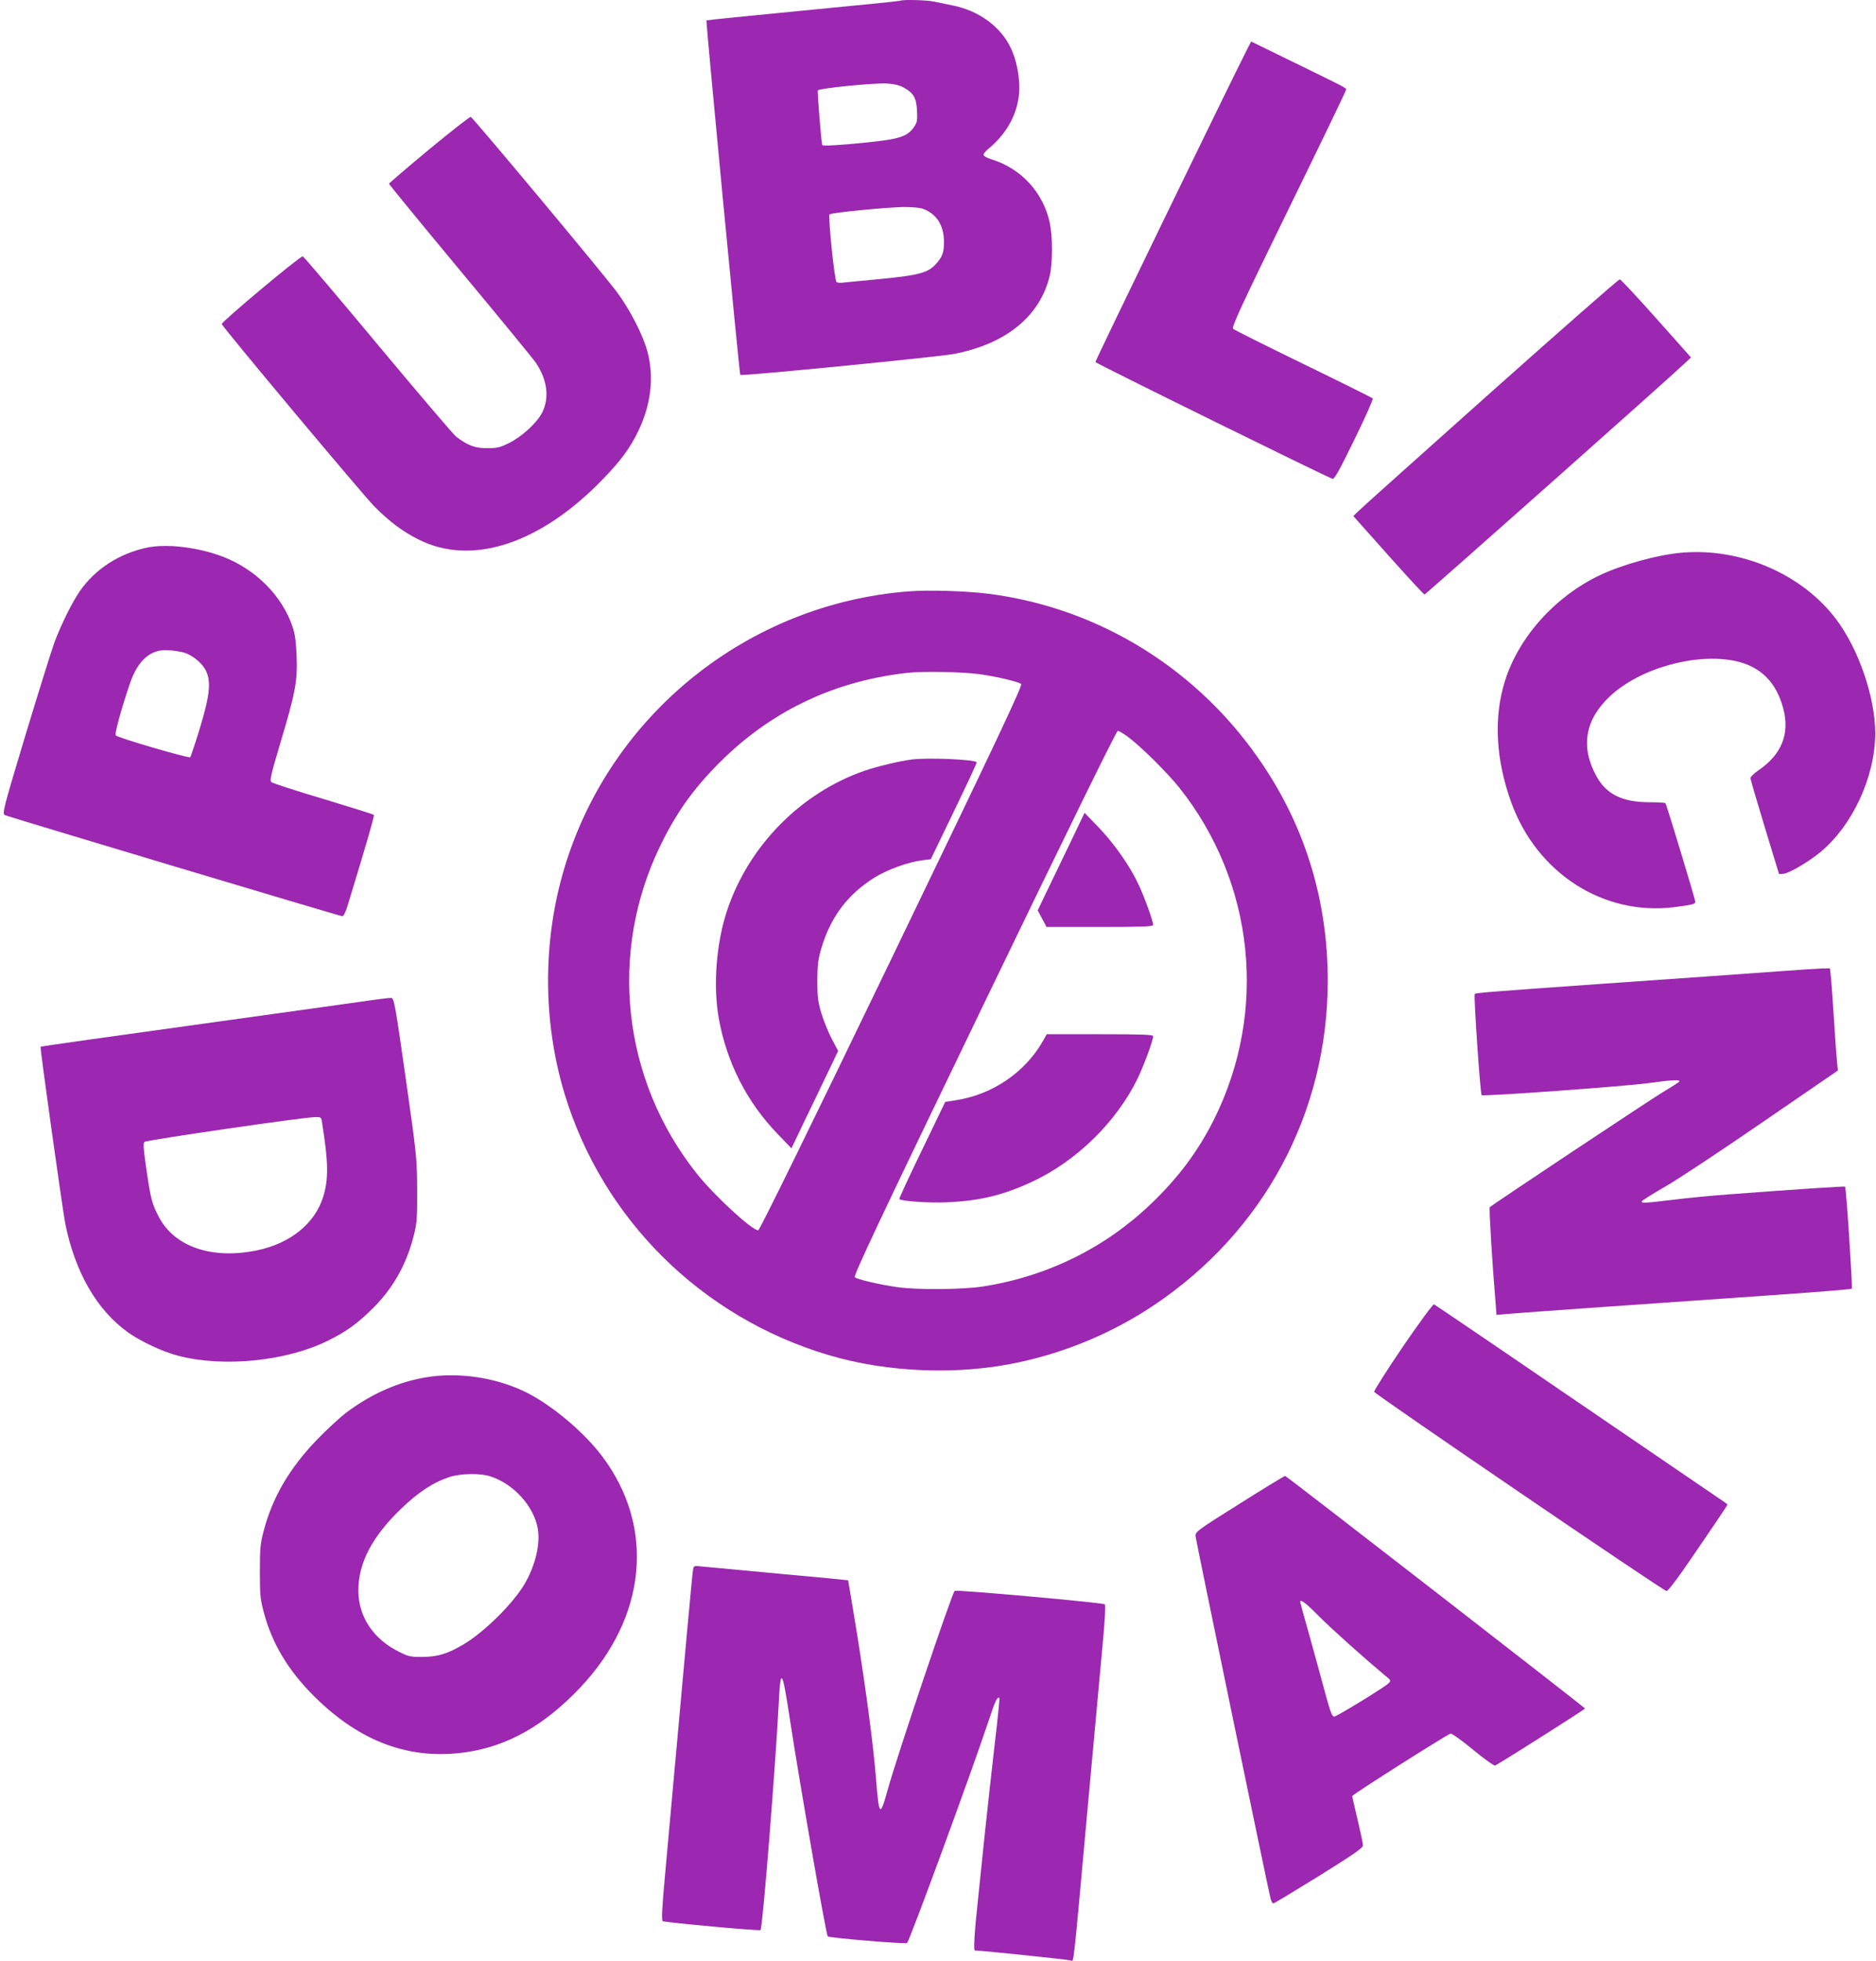
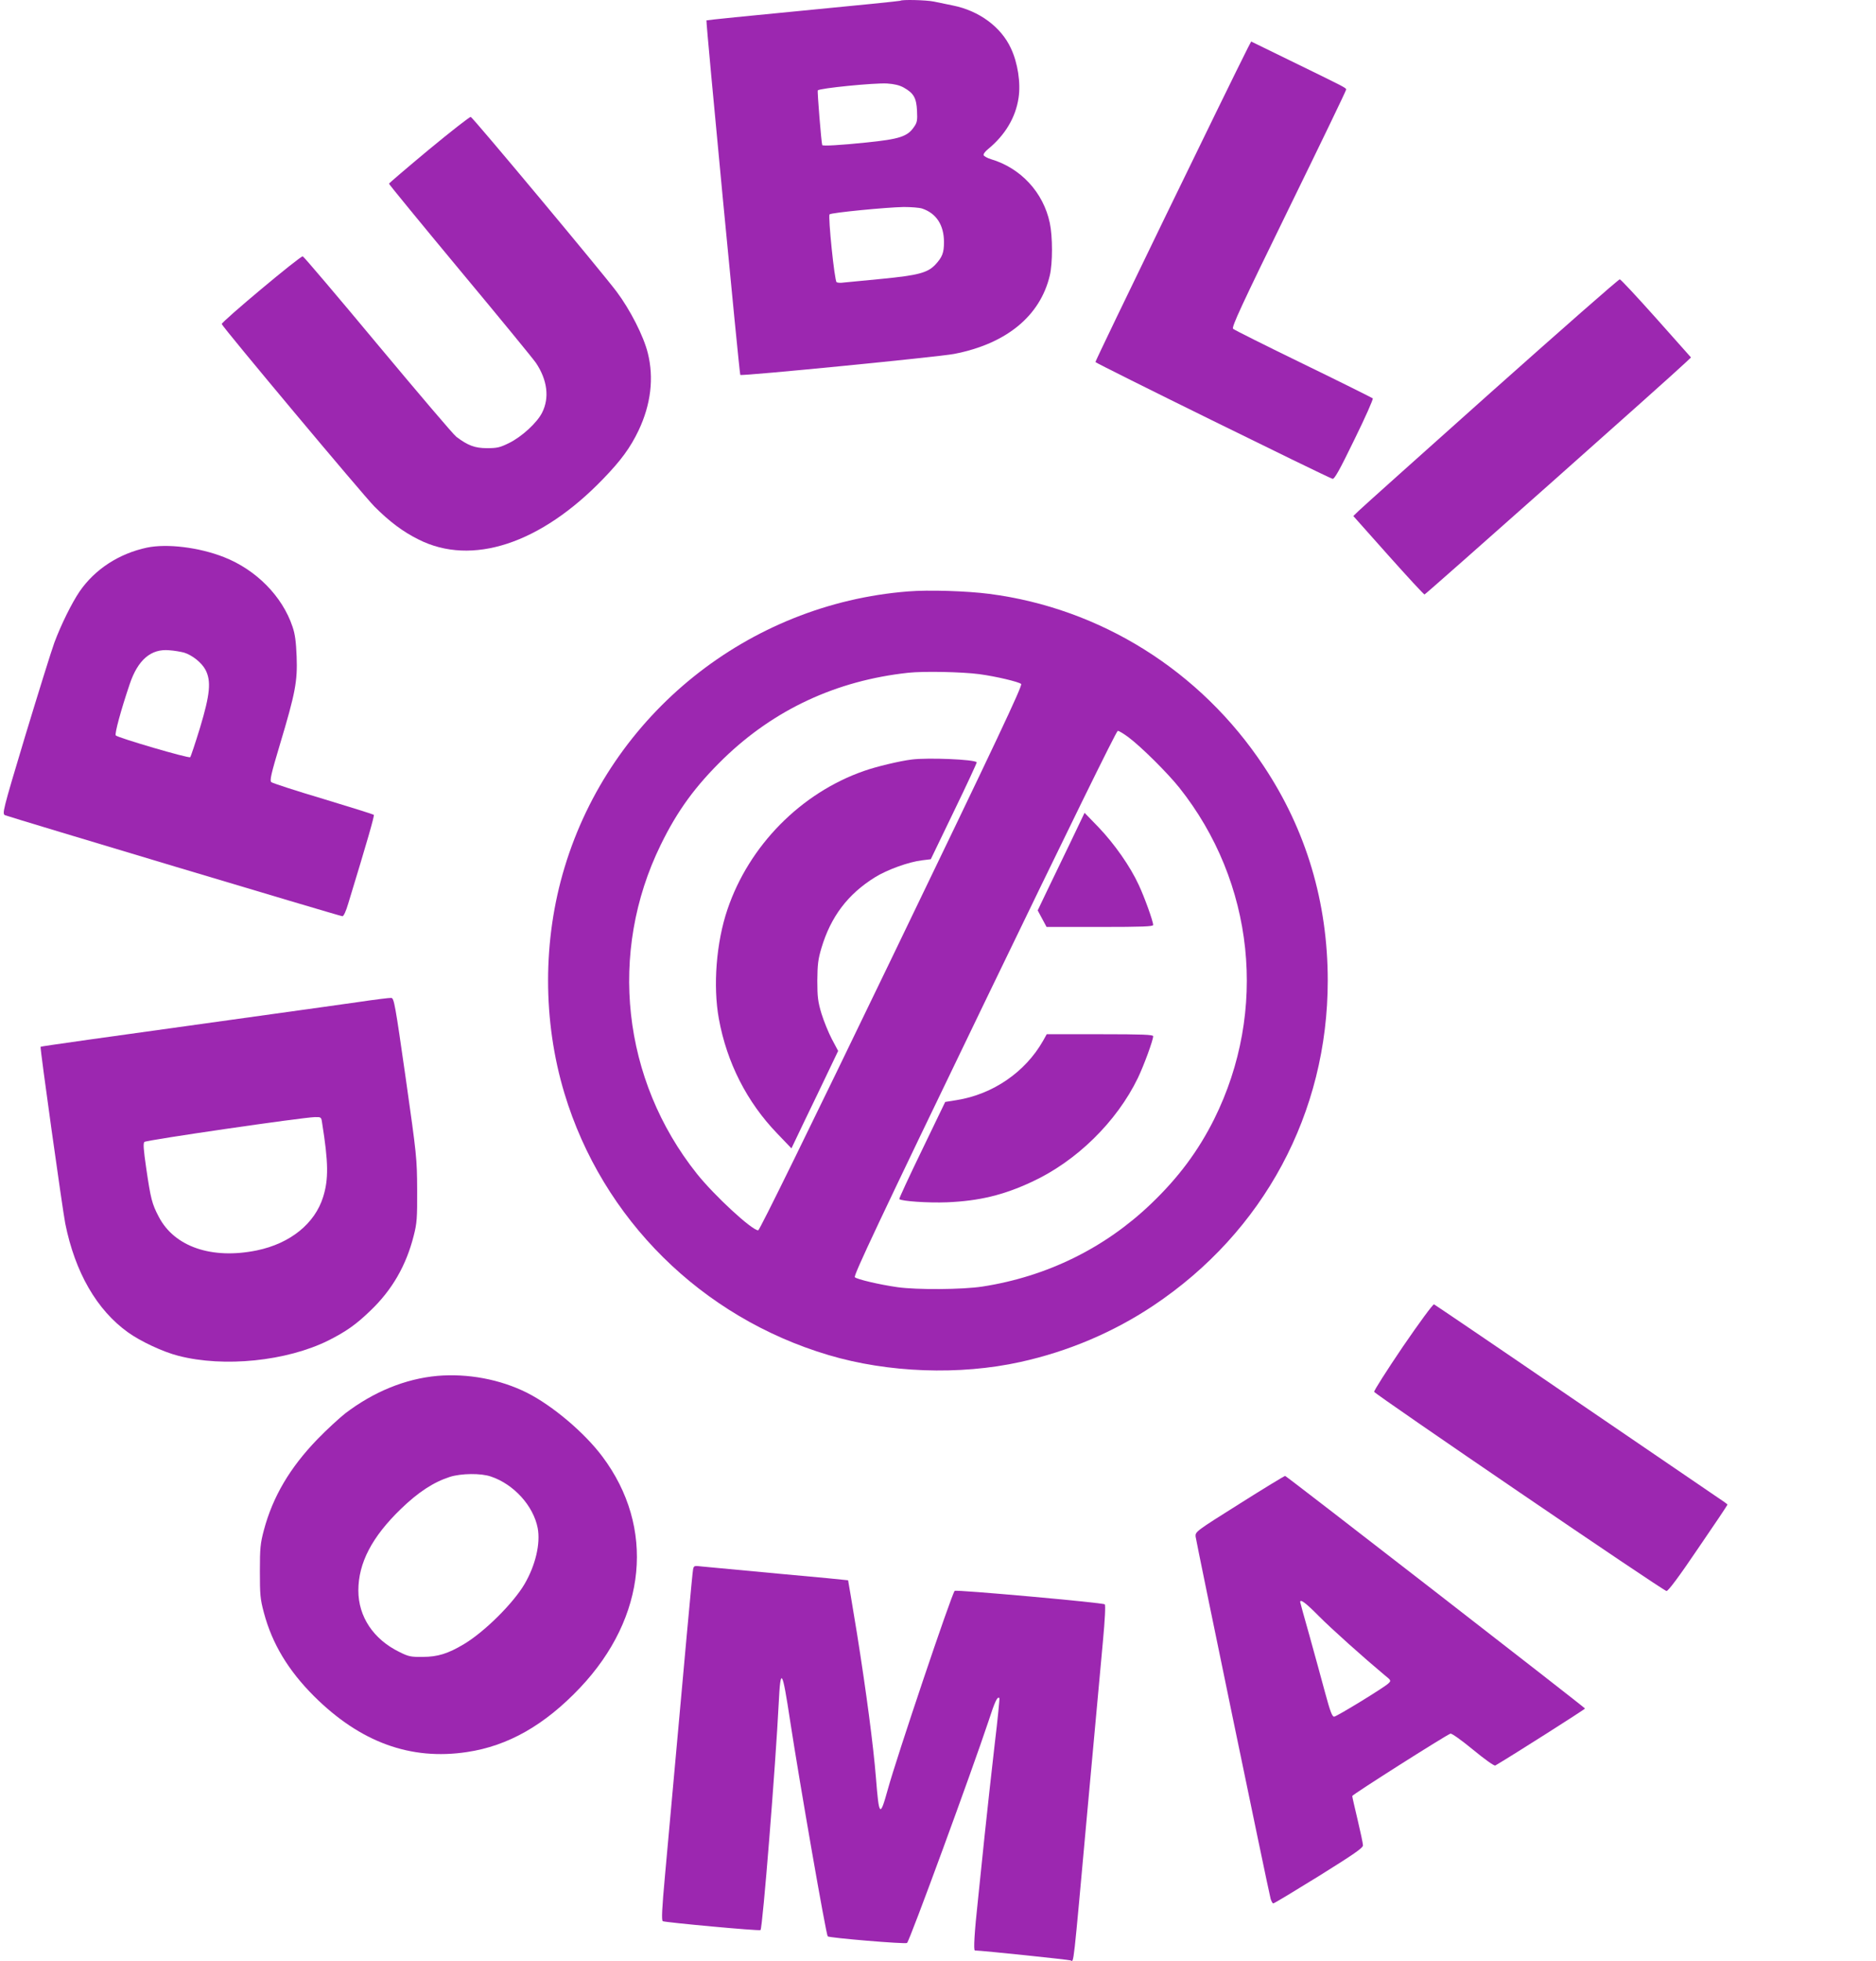
<svg xmlns="http://www.w3.org/2000/svg" version="1.0" width="1225pt" height="1280pt" viewBox="0 0 1225 1280" preserveAspectRatio="xMidYMid meet">
  <g transform="translate(0,1280) scale(0.1,-0.1)" fill="#9c27b0" stroke="none">
    <path d="M5879 12795 c-3 -2 -288 -31 -633 -64 -346 -33 -630 -62 -633 -64 -5 -5 215 -2308 221 -2314 8 -9 1299 118 1396 137 341 66 562 247 625 512 19 81 19 253 0 343 -42 199 -189 358 -384 416 -23 7 -45 19 -48 26 -3 7 10 25 29 40 111 91 180 206 199 334 15 97 -5 229 -50 324 -64 139 -208 245 -378 279 -43 9 -100 21 -126 26 -49 10 -210 14 -218 5z m23 -567 c64 -36 82 -67 86 -151 3 -62 1 -77 -20 -106 -42 -62 -94 -79 -310 -101 -173 -18 -286 -24 -289 -17 -6 17 -33 350 -29 357 9 14 371 50 453 45 46 -3 81 -11 109 -27z m119 -789 c93 -31 143 -108 143 -219 0 -71 -11 -98 -57 -148 -51 -53 -113 -69 -349 -92 -117 -11 -229 -22 -248 -24 -19 -3 -40 -2 -47 2 -14 9 -57 432 -46 443 11 11 371 46 484 48 47 0 101 -4 120 -10z" />
    <path d="M8148 12487 c-116 -228 -998 -2043 -995 -2050 3 -9 1507 -749 1548 -762 12 -4 44 52 143 256 71 144 124 264 120 269 -5 4 -209 106 -454 225 -245 119 -451 222 -458 229 -11 11 52 147 362 781 207 423 376 773 376 780 0 12 -1 12 -368 191 l-252 123 -22 -42z" />
    <path d="M2801 11824 c-143 -119 -261 -220 -261 -223 0 -4 209 -259 465 -567 256 -307 479 -579 495 -603 74 -111 89 -227 40 -324 -33 -66 -133 -158 -217 -199 -59 -29 -77 -33 -143 -33 -79 0 -124 17 -200 74 -19 14 -249 285 -513 601 -263 316 -484 576 -490 577 -16 4 -533 -429 -529 -442 6 -21 921 -1114 997 -1191 98 -98 185 -164 288 -215 348 -176 798 -28 1207 397 115 119 176 202 230 315 80 169 101 342 60 505 -27 110 -116 284 -204 401 -97 129 -938 1136 -952 1140 -6 2 -129 -94 -273 -213z" />
    <path d="M9735 10239 c-456 -407 -845 -755 -864 -774 l-34 -33 228 -256 c126 -141 232 -256 237 -256 7 0 1624 1435 1706 1515 l34 32 -226 254 c-125 140 -232 255 -239 256 -6 2 -385 -331 -842 -738z" />
    <path d="M960 9226 c-183 -39 -340 -141 -440 -286 -51 -75 -120 -214 -165 -334 -20 -55 -105 -328 -190 -608 -150 -499 -152 -510 -131 -519 35 -14 2187 -659 2202 -659 8 0 23 32 38 83 124 406 172 573 167 579 -3 3 -152 50 -331 104 -179 53 -331 103 -338 109 -12 10 -2 53 57 250 100 333 114 409 108 570 -4 97 -10 146 -27 195 -66 198 -238 372 -448 454 -163 64 -371 89 -502 62z m241 -685 c55 -17 116 -66 141 -113 38 -74 30 -159 -36 -378 -31 -101 -60 -188 -64 -192 -9 -9 -470 126 -486 142 -9 9 34 167 91 335 53 158 139 232 258 221 33 -2 76 -10 96 -15z" />
-     <path d="M10985 9193 c-158 -13 -387 -76 -538 -147 -293 -139 -530 -404 -620 -691 -75 -239 -60 -514 42 -794 168 -461 600 -738 1061 -682 119 15 140 20 140 35 0 16 -188 637 -195 644 -3 3 -53 6 -113 6 -171 2 -274 53 -338 171 -105 191 -74 369 90 522 195 182 559 283 817 229 167 -36 270 -140 315 -316 41 -161 -13 -294 -161 -396 -30 -20 -55 -44 -55 -53 1 -9 43 -153 94 -321 l93 -305 28 2 c37 3 162 76 240 140 212 174 360 495 360 778 0 233 -108 548 -255 743 -222 295 -620 467 -1005 435z" />
-     <path d="M5930 8940 c-1045 -82 -1941 -801 -2243 -1800 -144 -474 -144 -1004 -1 -1477 248 -820 894 -1460 1724 -1707 389 -116 857 -133 1254 -45 309 68 605 193 866 367 722 481 1140 1259 1140 2122 0 511 -141 984 -419 1401 -412 621 -1064 1029 -1791 1123 -148 19 -396 27 -530 16z m465 -540 c111 -15 257 -50 273 -64 10 -10 -155 -360 -845 -1789 -539 -1117 -863 -1777 -872 -1777 -41 0 -287 227 -401 370 -488 613 -579 1444 -236 2145 109 224 228 386 412 565 330 319 735 508 1204 559 100 11 351 6 465 -9z m974 -412 c84 -63 254 -232 331 -328 492 -618 580 -1458 228 -2165 -103 -206 -233 -381 -411 -551 -301 -289 -681 -476 -1102 -541 -131 -20 -427 -22 -555 -4 -119 17 -263 51 -278 65 -10 10 155 360 845 1789 545 1128 863 1777 872 1777 8 0 39 -19 70 -42z" />
+     <path d="M5930 8940 c-1045 -82 -1941 -801 -2243 -1800 -144 -474 -144 -1004 -1 -1477 248 -820 894 -1460 1724 -1707 389 -116 857 -133 1254 -45 309 68 605 193 866 367 722 481 1140 1259 1140 2122 0 511 -141 984 -419 1401 -412 621 -1064 1029 -1791 1123 -148 19 -396 27 -530 16m465 -540 c111 -15 257 -50 273 -64 10 -10 -155 -360 -845 -1789 -539 -1117 -863 -1777 -872 -1777 -41 0 -287 227 -401 370 -488 613 -579 1444 -236 2145 109 224 228 386 412 565 330 319 735 508 1204 559 100 11 351 6 465 -9z m974 -412 c84 -63 254 -232 331 -328 492 -618 580 -1458 228 -2165 -103 -206 -233 -381 -411 -551 -301 -289 -681 -476 -1102 -541 -131 -20 -427 -22 -555 -4 -119 17 -263 51 -278 65 -10 10 155 360 845 1789 545 1128 863 1777 872 1777 8 0 39 -19 70 -42z" />
    <path d="M5955 7843 c-77 -9 -236 -47 -314 -75 -412 -144 -750 -487 -891 -904 -73 -215 -95 -499 -56 -713 52 -286 183 -544 382 -750 l92 -96 86 180 c48 99 117 242 153 318 l66 138 -41 77 c-22 42 -53 118 -68 167 -23 77 -27 108 -27 215 1 106 5 139 27 213 61 204 172 351 349 461 80 50 222 101 308 111 l57 7 152 315 c84 173 150 316 148 318 -18 19 -319 31 -423 18z" />
    <path d="M6996 7315 c-48 -99 -117 -242 -154 -319 l-66 -138 29 -54 29 -54 348 0 c281 0 348 3 348 13 0 24 -56 180 -94 261 -55 120 -158 267 -261 375 l-93 96 -86 -180z" />
    <path d="M6811 6007 c-116 -204 -327 -349 -564 -387 l-75 -12 -152 -315 c-84 -173 -150 -316 -148 -319 15 -14 190 -26 313 -21 210 9 368 47 554 134 290 134 553 392 691 677 39 81 100 247 100 273 0 10 -67 13 -347 13 l-348 0 -24 -43z" />
-     <path d="M11665 6464 c-149 -11 -785 -56 -1190 -84 -709 -50 -839 -60 -845 -67 -8 -9 36 -653 45 -661 9 -9 941 58 1090 79 152 21 209 24 201 10 -3 -4 -49 -34 -103 -66 -81 -48 -1112 -733 -1135 -754 -6 -5 17 -380 38 -624 l6 -79 67 6 c36 4 320 24 631 46 311 22 801 56 1090 76 289 20 528 39 532 43 6 6 -36 659 -44 666 -3 4 -299 -16 -758 -50 -118 -9 -285 -25 -370 -36 -175 -21 -200 -23 -200 -10 0 4 68 47 151 95 83 47 371 238 640 423 l490 336 -5 51 c-3 28 -13 159 -21 291 -8 132 -18 259 -21 283 l-5 42 -57 -1 c-31 -1 -133 -8 -227 -15z" />
    <path d="M2340 6260 c-107 -15 -361 -51 -565 -79 -1169 -162 -1508 -210 -1510 -213 -5 -5 143 -1061 161 -1153 64 -319 206 -565 410 -711 82 -59 230 -128 329 -153 297 -77 707 -35 979 100 115 58 181 104 274 194 142 135 235 296 284 492 20 78 23 111 22 298 -1 205 -3 223 -75 730 -69 483 -76 520 -94 522 -11 1 -108 -11 -215 -27z m-237 -787 c42 -261 43 -370 7 -485 -54 -174 -215 -304 -433 -349 -293 -60 -538 23 -640 219 -45 85 -53 119 -82 316 -18 124 -21 164 -12 173 12 12 1030 160 1113 162 40 1 42 0 47 -36z" />
    <path d="M9160 4010 c-105 -155 -189 -287 -187 -294 7 -17 1889 -1300 1909 -1300 11 -1 82 94 207 279 105 153 191 281 191 285 0 3 -35 28 -78 56 -42 29 -471 321 -952 649 -481 329 -880 599 -886 602 -7 2 -98 -122 -204 -277z" />
    <path d="M2855 3820 c-209 -19 -416 -104 -601 -245 -39 -31 -121 -106 -181 -168 -180 -186 -292 -376 -350 -594 -23 -87 -26 -117 -26 -268 0 -153 2 -180 26 -270 54 -203 159 -377 327 -545 302 -301 631 -421 1000 -365 268 40 507 176 738 420 436 461 492 1047 145 1509 -116 155 -325 332 -492 416 -176 88 -387 127 -586 110z m351 -657 c149 -50 277 -191 305 -336 19 -101 -14 -243 -86 -366 -75 -127 -262 -312 -396 -392 -104 -62 -171 -83 -269 -83 -77 -1 -92 2 -152 32 -170 83 -268 231 -268 401 0 180 89 350 277 532 115 111 213 175 321 210 74 23 202 25 268 2z" />
    <path d="M8095 2986 c-285 -179 -290 -183 -288 -214 3 -29 474 -2305 490 -2365 5 -16 12 -29 17 -30 5 -1 138 80 297 178 231 144 289 184 289 201 0 12 -16 87 -35 167 -19 80 -35 149 -35 155 0 9 607 394 641 407 8 3 69 -40 148 -105 74 -61 138 -107 145 -103 98 57 586 367 586 372 0 6 -1945 1514 -1958 1518 -4 1 -137 -80 -297 -181z m515 -732 c83 -84 297 -275 430 -386 45 -36 45 -37 25 -56 -30 -28 -334 -214 -353 -216 -13 -1 -26 33 -60 159 -23 88 -70 255 -102 372 -33 116 -60 214 -60 217 0 22 38 -7 120 -90z" />
    <path d="M4526 2559 c-5 -21 -46 -476 -183 -1992 -21 -229 -24 -300 -15 -306 14 -8 631 -65 638 -58 14 13 99 1081 119 1482 12 240 23 223 75 -120 62 -404 234 -1392 245 -1403 9 -10 509 -52 518 -43 19 19 423 1121 532 1448 42 130 58 163 71 150 2 -2 -11 -139 -31 -303 -19 -164 -48 -429 -65 -589 -16 -159 -36 -351 -44 -425 -23 -211 -30 -330 -20 -330 58 -2 613 -60 625 -65 22 -8 14 -76 109 970 44 484 90 985 102 1113 13 139 18 236 12 241 -12 11 -971 97 -980 88 -20 -20 -381 -1092 -437 -1297 -51 -184 -57 -177 -77 75 -17 212 -63 561 -124 944 -31 189 -57 345 -58 347 -2 1 -206 21 -453 43 -248 23 -473 44 -502 47 -49 6 -52 5 -57 -17z" />
  </g>
</svg>